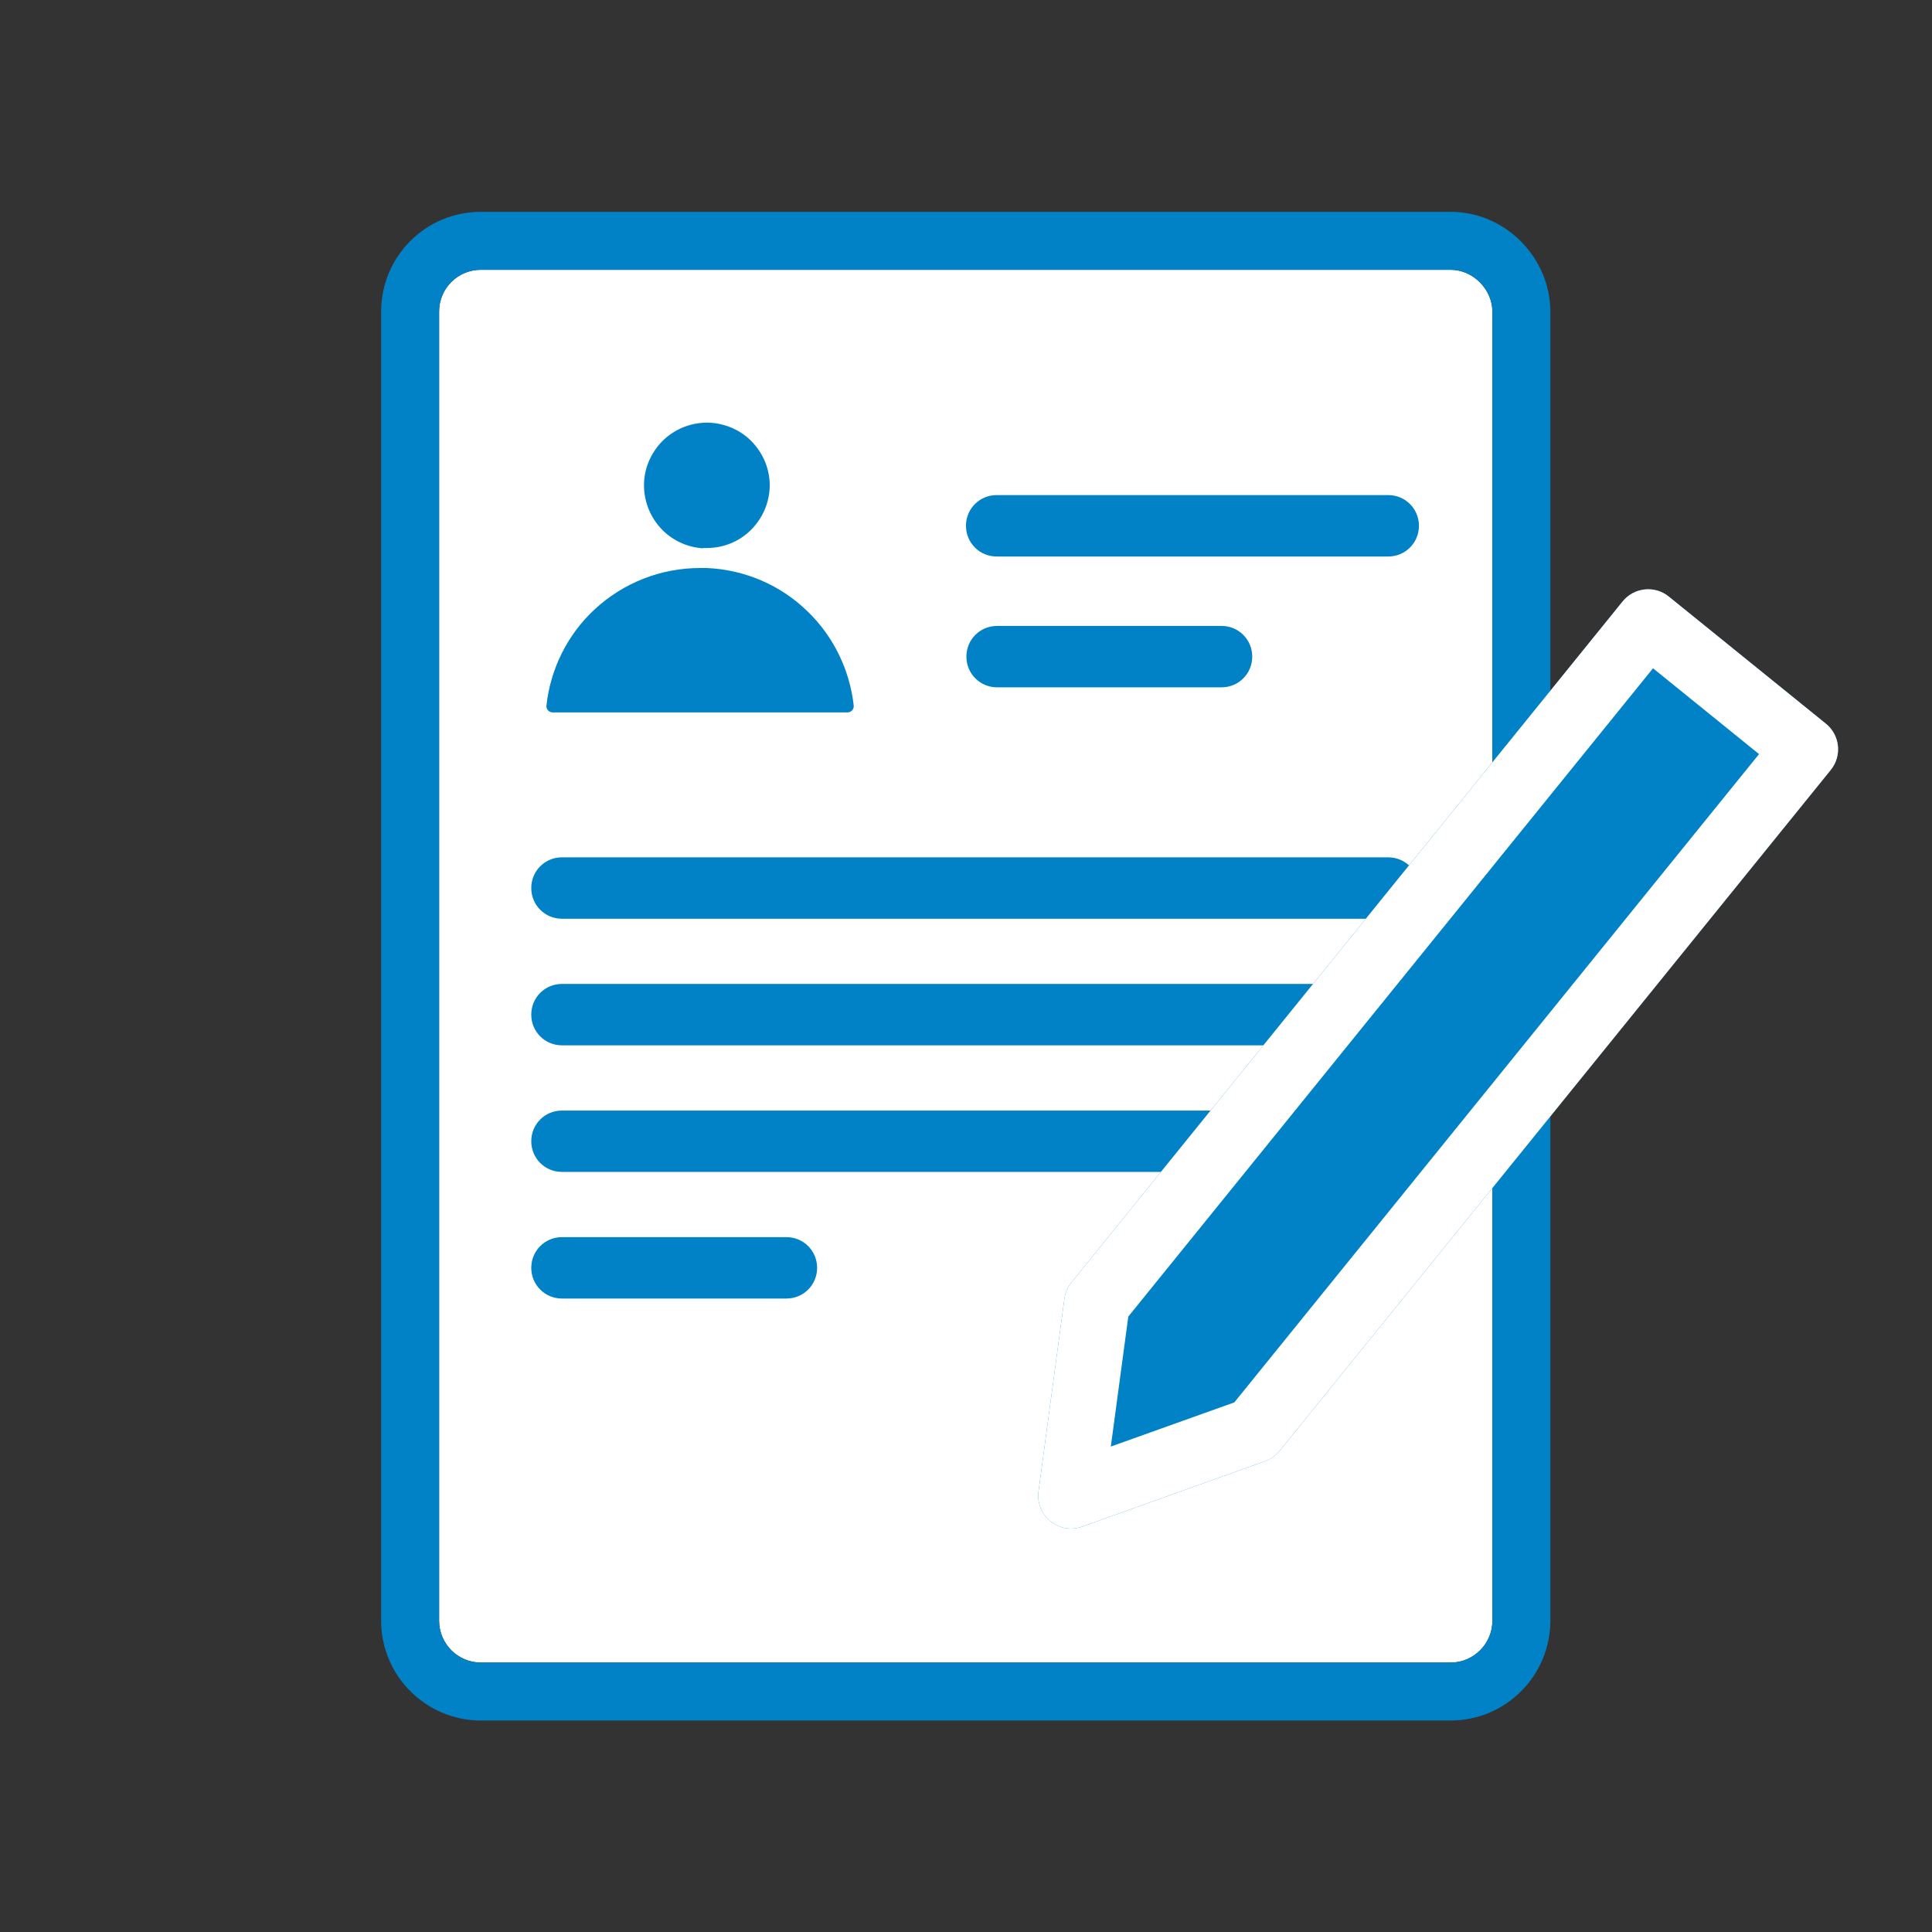
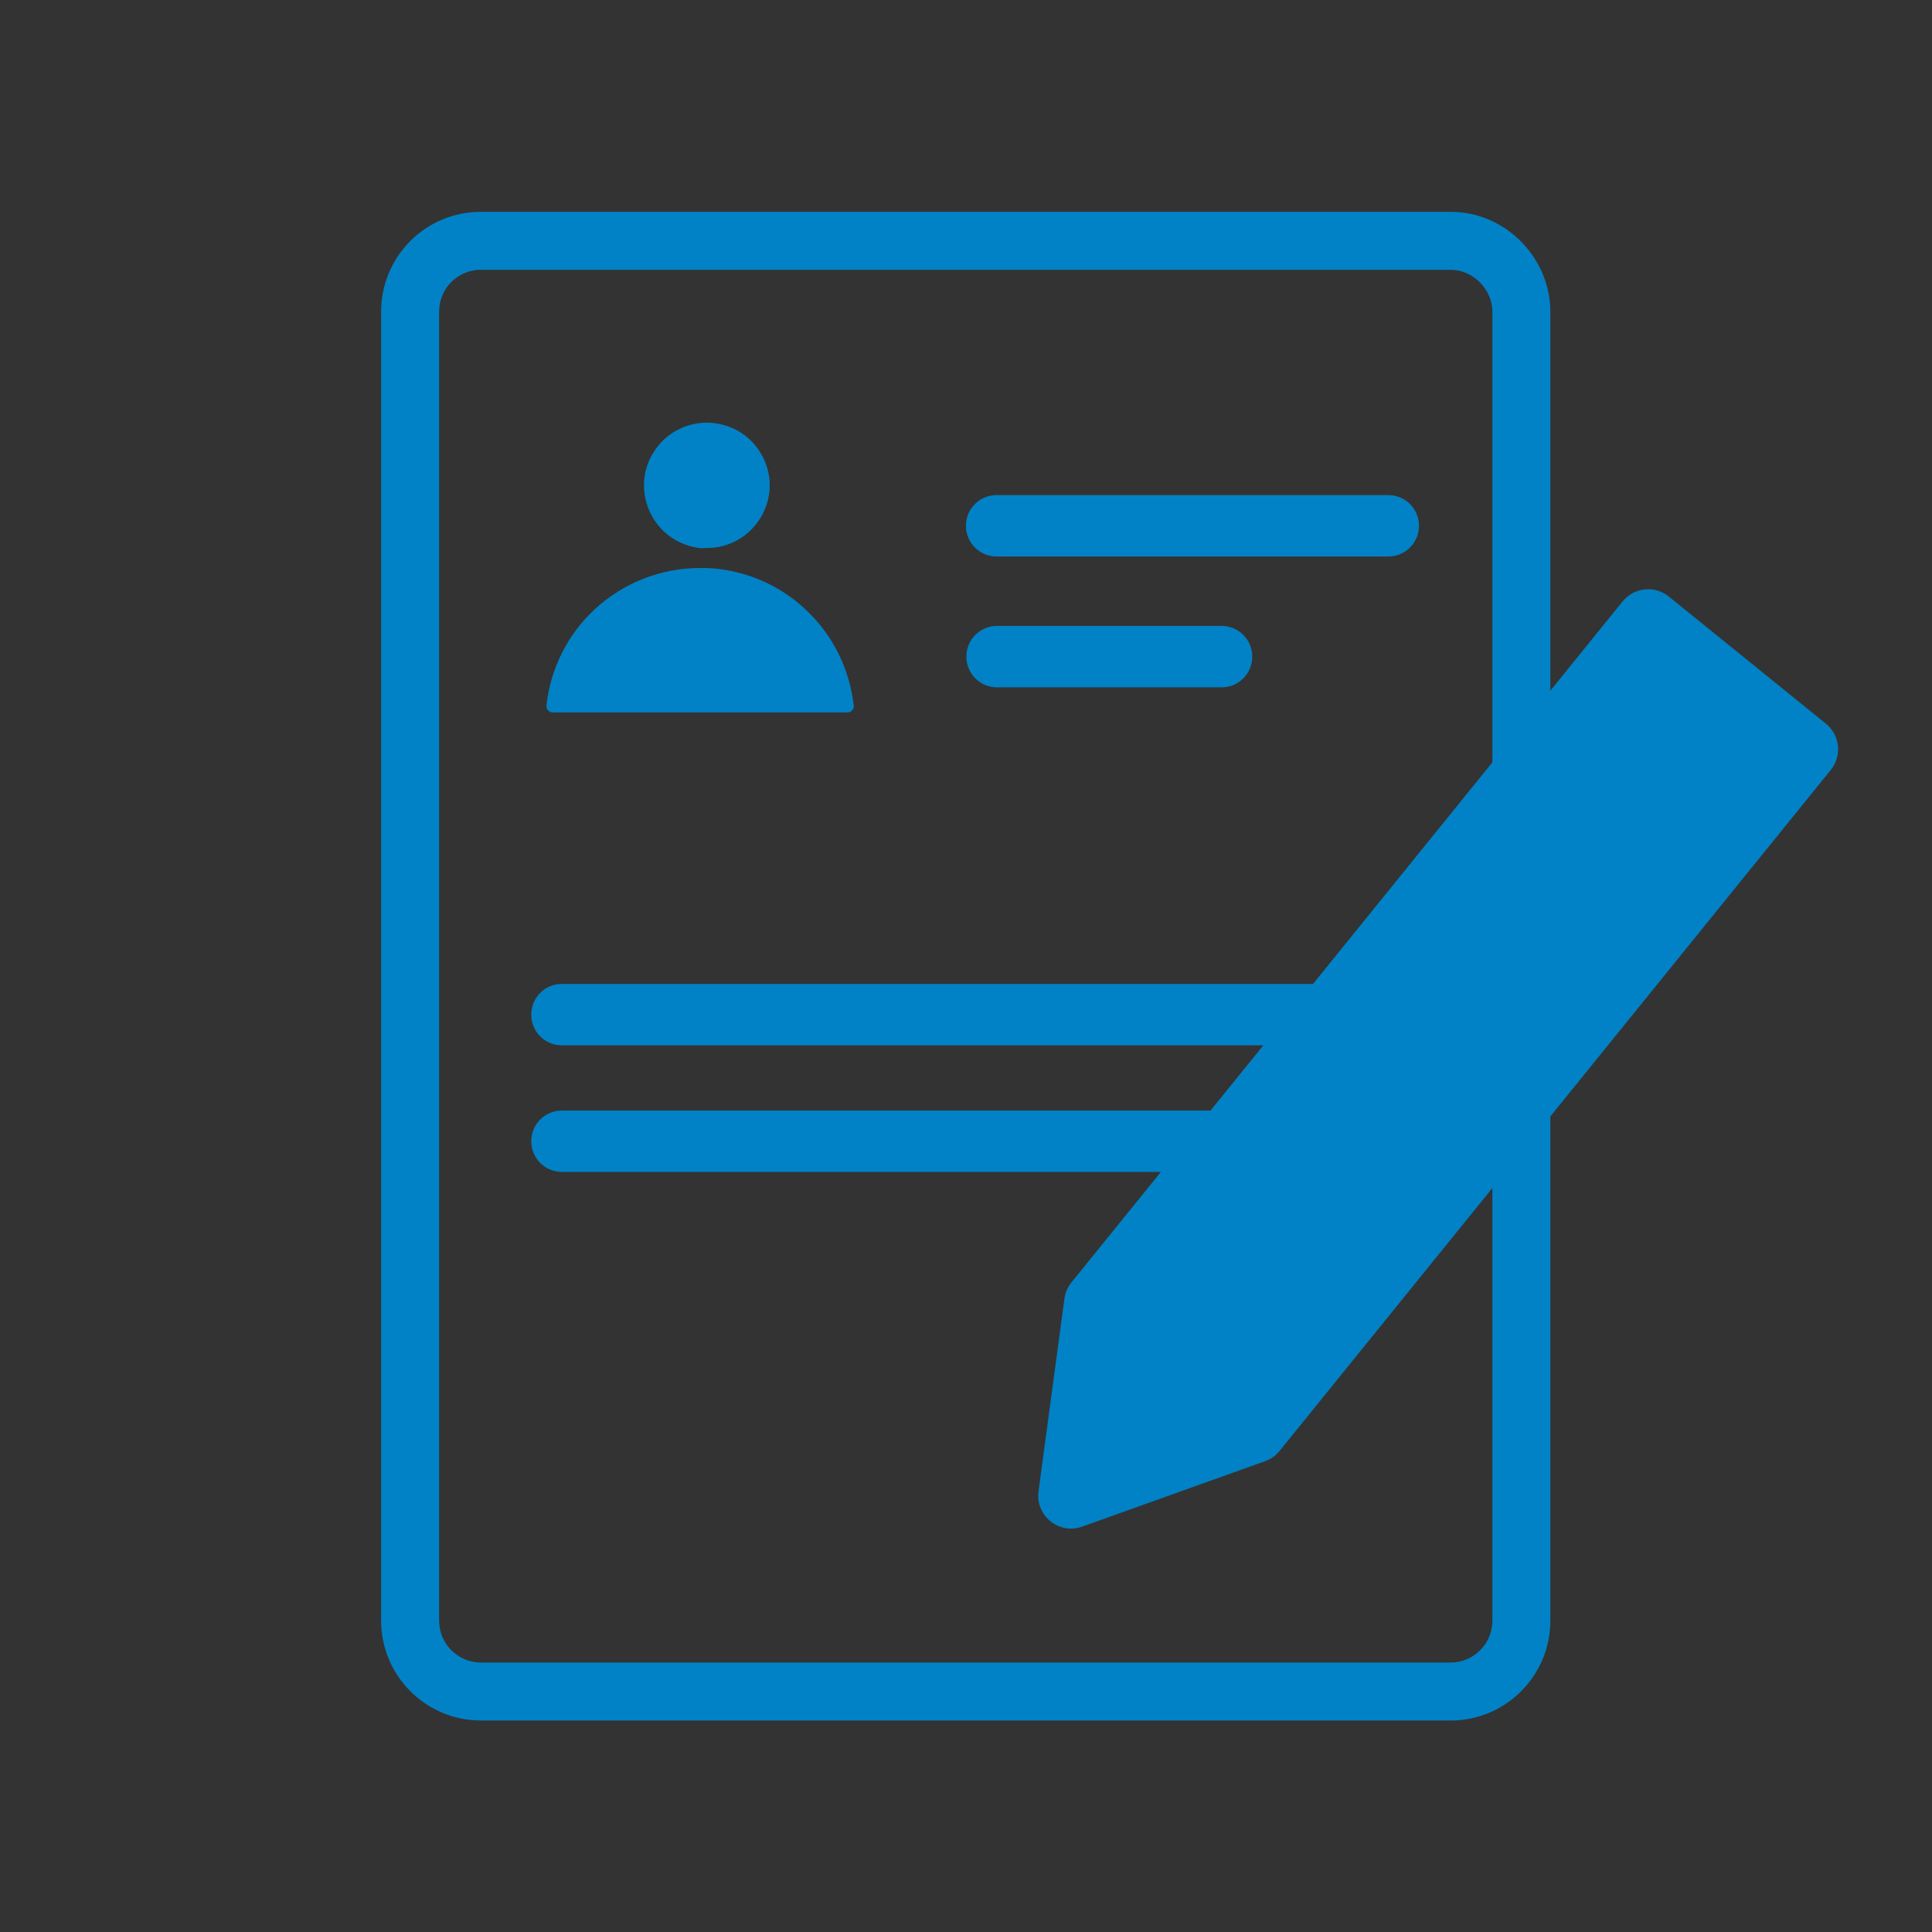
<svg xmlns="http://www.w3.org/2000/svg" width="50" height="50" viewBox="0 0 50 50" fill="none">
  <rect x="0" y="0" width="50" height="50" fill="#333333" stroke="none" />
-   <path d="M38.623 41.943C38.623 42.537 38.141 43.027 37.539 43.027H12.447C11.854 43.027 11.364 42.545 11.364 41.943V8.065C11.364 7.463 11.846 6.982 12.447 6.982H37.539C38.133 6.982 38.623 7.5 38.623 8.065" fill="white" />
  <path fill-rule="evenodd" clip-rule="evenodd" d="M40.123 11.5V35.5V41.943C40.123 43.358 38.977 44.527 37.539 44.527H12.447C11.033 44.527 9.864 43.381 9.864 41.943V8.065C9.864 6.635 11.017 5.482 12.447 5.482H37.539C38.987 5.482 40.123 6.697 40.123 8.065V11.5ZM37.539 43.027C38.141 43.027 38.623 42.537 38.623 41.943V8.065C38.623 7.5 38.133 6.982 37.539 6.982H12.447C11.846 6.982 11.364 7.463 11.364 8.065V41.943C11.364 42.545 11.854 43.027 12.447 43.027H37.539Z" fill="#0182C6" />
  <path d="M35.928 14.402H25.793C25.352 14.402 24.999 14.049 24.999 13.607C24.999 13.166 25.352 12.813 25.793 12.813H35.928C36.369 12.813 36.722 13.166 36.722 13.607C36.722 14.049 36.369 14.402 35.928 14.402Z" fill="#0182C6" />
  <path d="M31.614 17.788H25.804C25.363 17.788 25.01 17.435 25.01 16.994C25.01 16.552 25.363 16.199 25.804 16.199H31.614C32.055 16.199 32.408 16.552 32.408 16.994C32.408 17.435 32.055 17.788 31.614 17.788Z" fill="#0182C6" />
  <path d="M35.928 30.329H14.543C14.102 30.329 13.749 29.976 13.749 29.535C13.749 29.093 14.102 28.741 14.543 28.741H35.928C36.369 28.741 36.722 29.093 36.722 29.535C36.722 29.976 36.369 30.329 35.928 30.329Z" fill="#0182C6" />
  <path d="M35.928 27.053H14.543C14.102 27.053 13.749 26.7 13.749 26.259C13.749 25.817 14.102 25.464 14.543 25.464H35.928C36.369 25.464 36.722 25.817 36.722 26.259C36.722 26.7 36.369 27.053 35.928 27.053Z" fill="#0182C6" />
-   <path d="M35.928 23.777H14.543C14.102 23.777 13.749 23.424 13.749 22.982C13.749 22.541 14.102 22.188 14.543 22.188H35.928C36.369 22.188 36.722 22.541 36.722 22.982C36.722 23.424 36.369 23.777 35.928 23.777Z" fill="#0182C6" />
-   <path d="M20.353 33.606H14.543C14.102 33.606 13.749 33.253 13.749 32.811C13.749 32.37 14.102 32.017 14.543 32.017H20.353C20.794 32.017 21.147 32.37 21.147 32.811C21.147 33.253 20.794 33.606 20.353 33.606Z" fill="#0182C6" />
  <path fill-rule="evenodd" clip-rule="evenodd" d="M18.281 14.7C18.281 14.7 18.214 14.7 18.173 14.7H18.114C17.102 14.7 16.124 15.085 15.38 15.779C14.68 16.432 14.246 17.314 14.142 18.258C14.131 18.355 14.209 18.438 14.306 18.438H21.93C22.028 18.438 22.105 18.355 22.094 18.258C21.991 17.339 21.575 16.481 20.915 15.838C20.213 15.144 19.276 14.742 18.29 14.7H18.281ZM18.198 14.182C18.198 14.182 18.265 14.182 18.298 14.182C18.724 14.182 19.134 14.015 19.435 13.714C19.736 13.413 19.912 13.012 19.92 12.585C19.928 12.159 19.761 11.749 19.468 11.44C19.176 11.13 18.766 10.955 18.34 10.938C17.913 10.93 17.504 11.08 17.186 11.373C16.877 11.665 16.684 12.067 16.668 12.493C16.651 12.92 16.801 13.338 17.086 13.655C17.37 13.973 17.771 14.165 18.198 14.19V14.182Z" fill="#0182C6" />
  <path d="M41.993 15.565C42.289 15.2 42.824 15.143 43.189 15.439L47.255 18.729C47.62 19.025 47.676 19.56 47.381 19.925L33.116 37.549C33.018 37.67 32.888 37.762 32.741 37.815L28.006 39.509C27.406 39.724 26.792 39.227 26.877 38.595L27.547 33.61C27.568 33.456 27.631 33.31 27.729 33.189L41.993 15.565Z" fill="#0182C6" />
-   <path fill-rule="evenodd" clip-rule="evenodd" d="M42.78 17.295L29.2 34.073L28.748 37.437L31.944 36.294L45.524 19.516L42.78 17.295ZM43.189 15.439C42.824 15.143 42.289 15.2 41.993 15.565L27.729 33.189C27.631 33.31 27.568 33.456 27.547 33.61L26.877 38.595C26.792 39.227 27.406 39.724 28.006 39.509L32.741 37.815C32.888 37.762 33.018 37.67 33.116 37.549L47.381 19.925C47.676 19.56 47.62 19.025 47.255 18.729L43.189 15.439Z" fill="white" />
</svg>